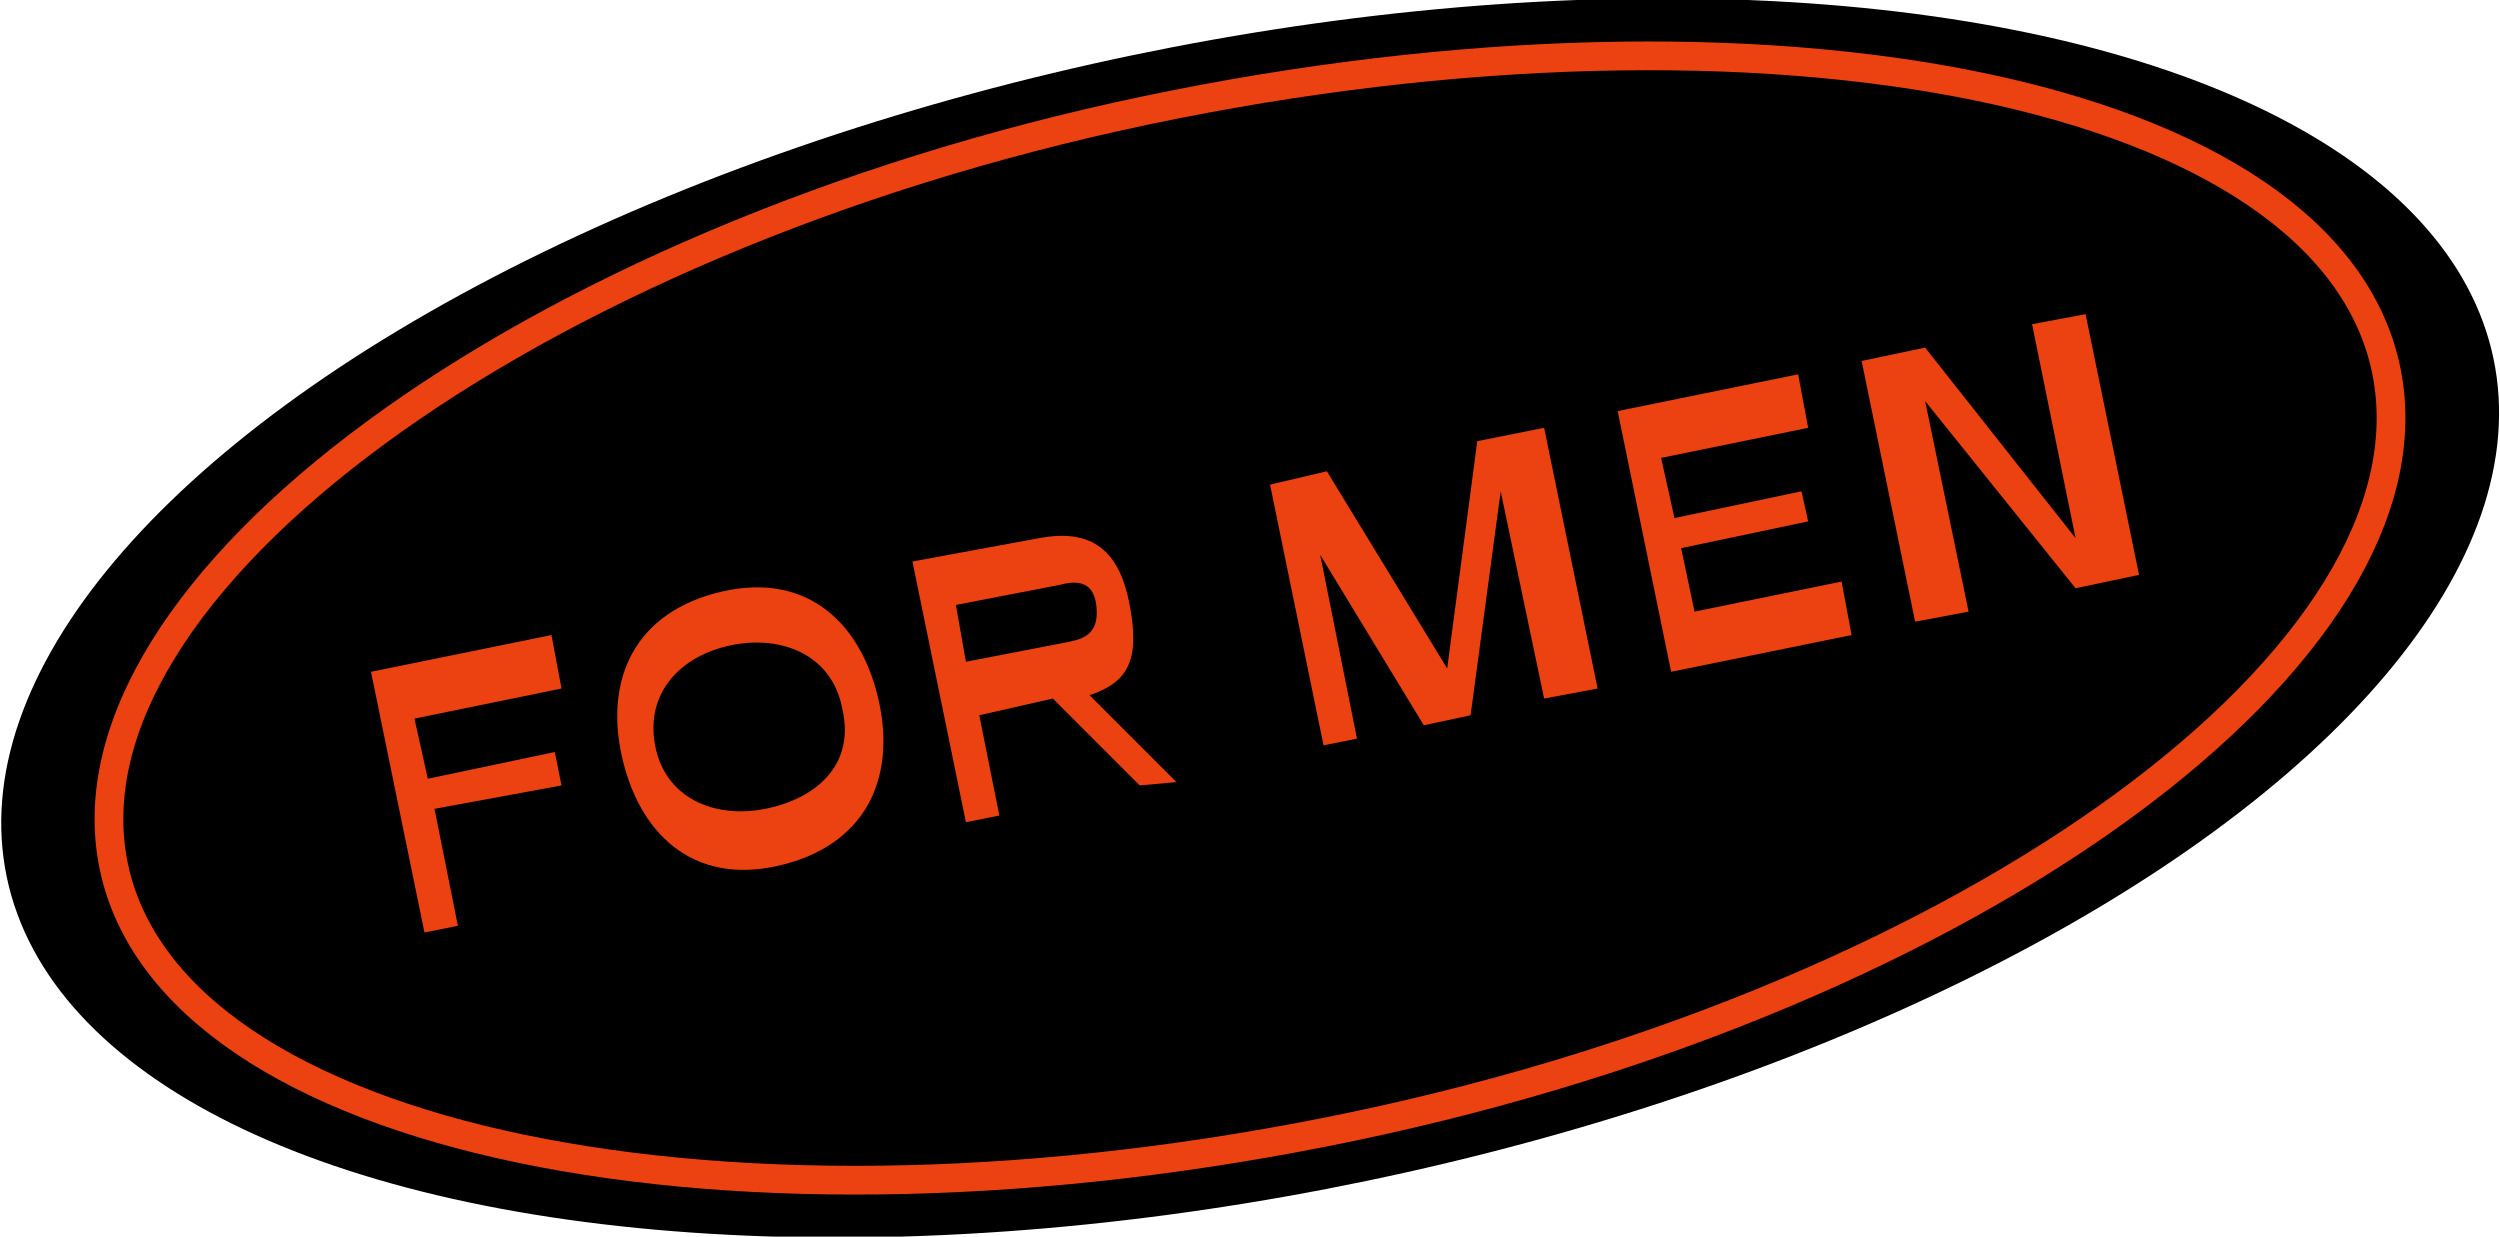
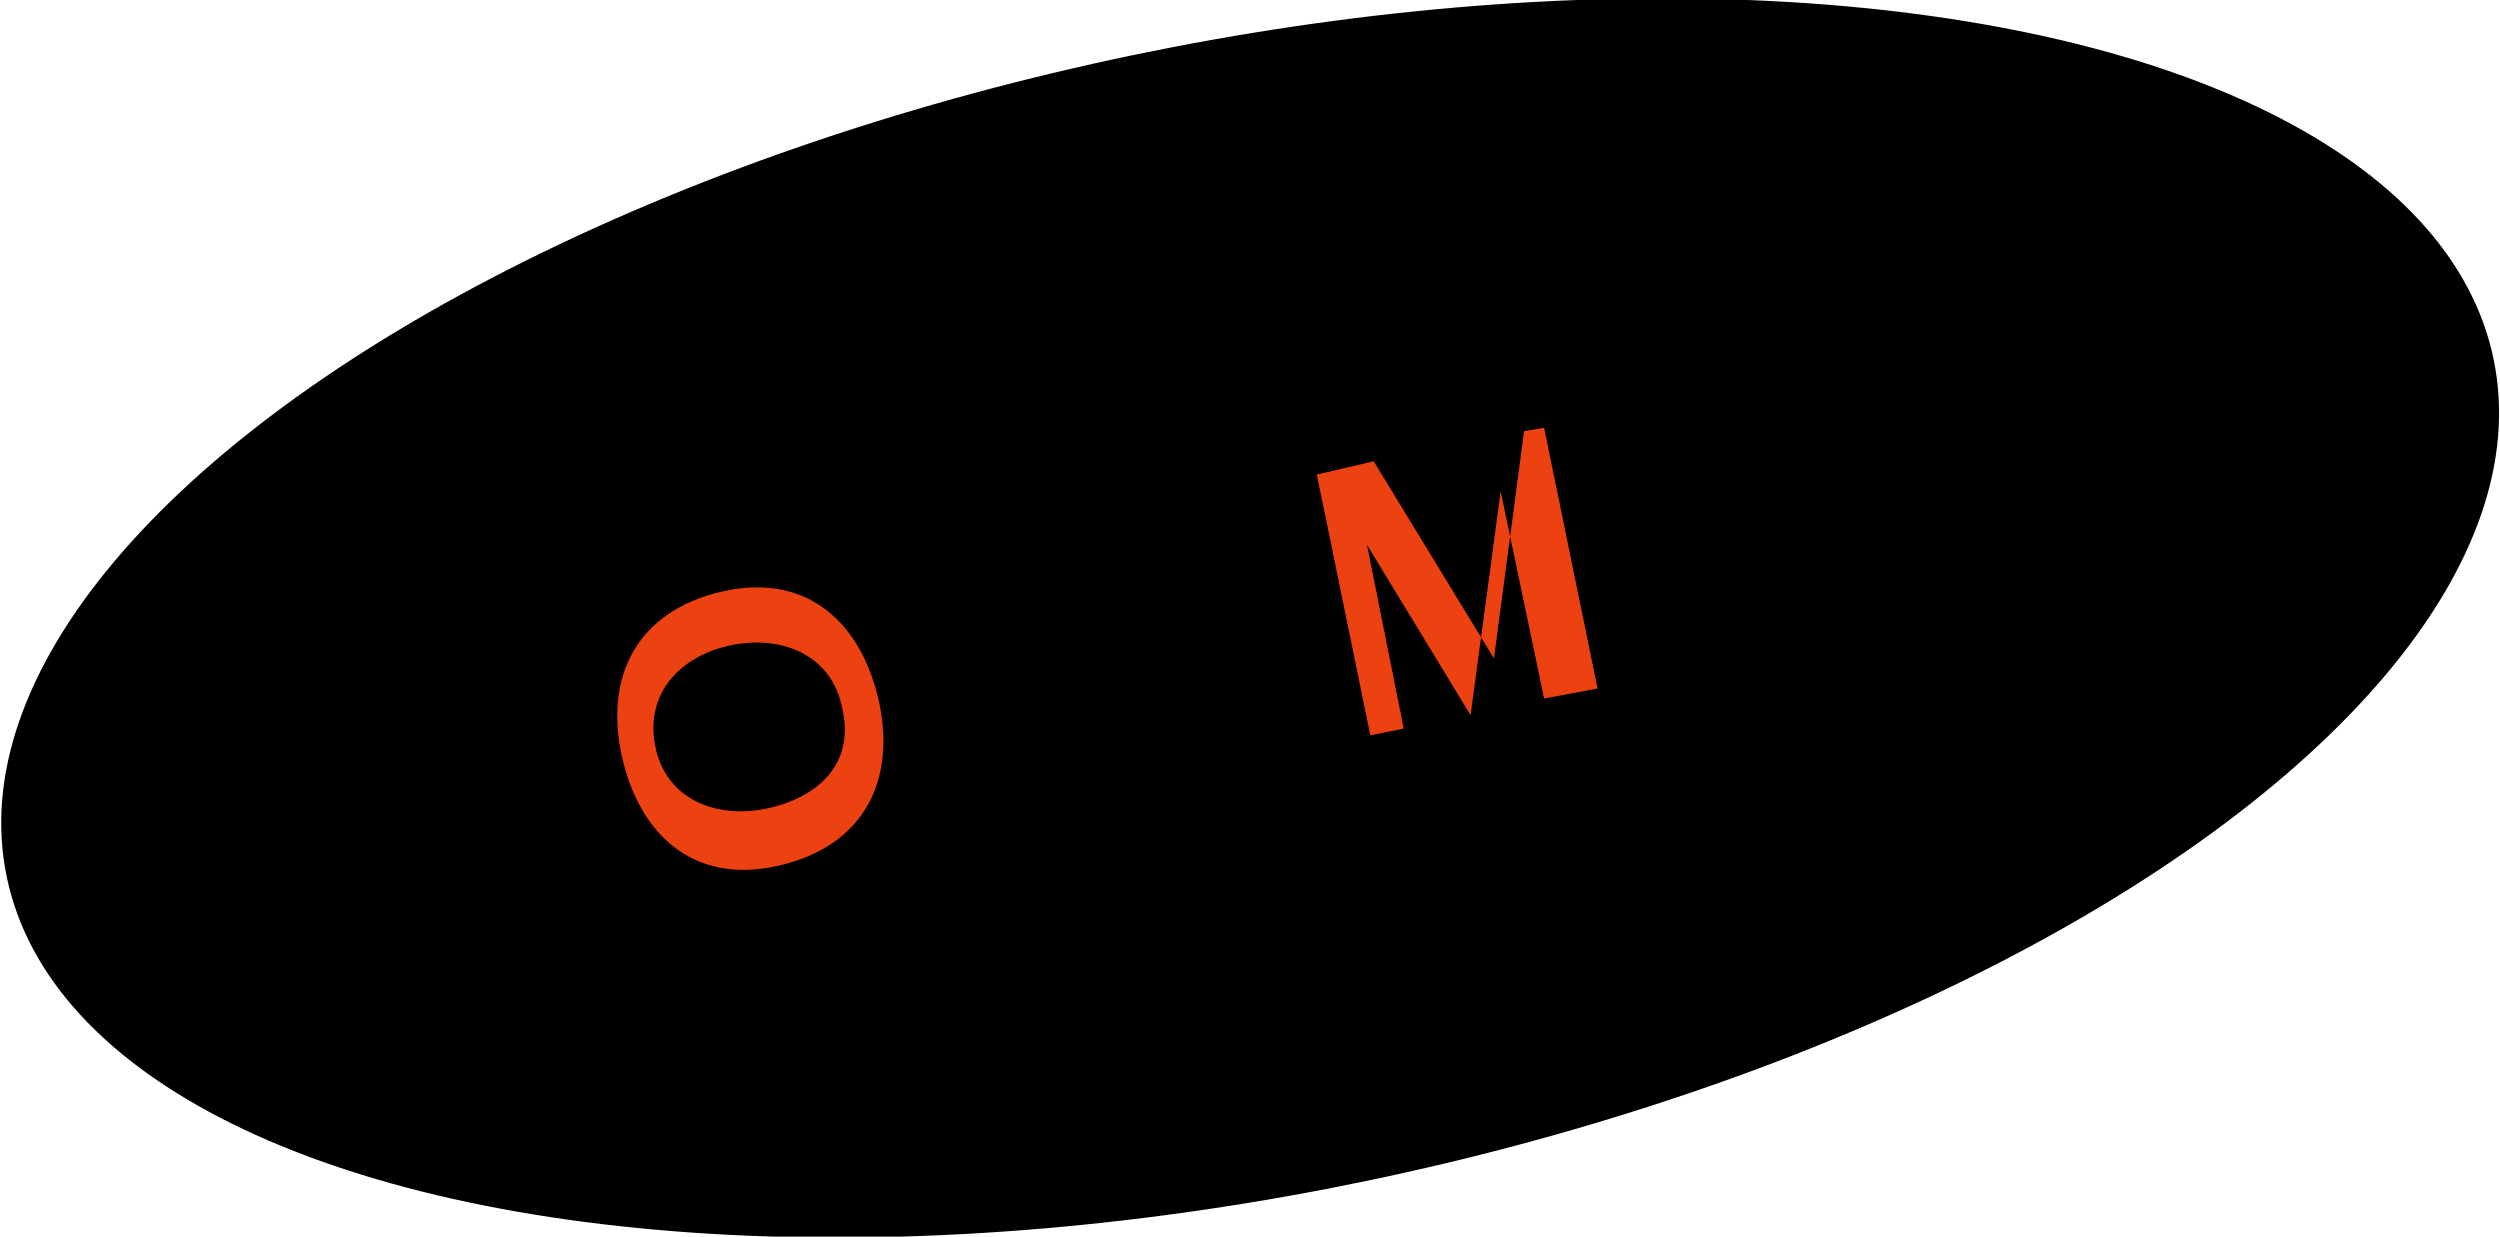
<svg xmlns="http://www.w3.org/2000/svg" version="1.1" id="レイヤー_1" x="0px" y="0px" viewBox="0 0 74.8 37" style="enable-background:new 0 0 74.8 37;" xml:space="preserve">
  <style type="text/css">
	.st0{stroke:#EC4111;stroke-width:0.86;stroke-miterlimit:10;}
	.st1{fill:#EC4111;}
</style>
  <g id="レイヤー_2_1_">
    <g id="レイヤー_1-2">
      <ellipse transform="matrix(0.979 -0.204 0.204 0.979 -2.984 8.007)" cx="37.4" cy="18.5" rx="38" ry="17.2" />
-       <path class="st0" d="M71.4,11.1c1.7,8.4-12.3,18.7-30.9,22.6S5.1,34.2,3.4,25.9S15.7,7.2,34.3,3.3S69.7,2.7,71.4,11.1z" />
-       <path class="st1" d="M11.1,20.1l5.4-1.1l0.3,1.6l-4.4,0.9l0.4,1.8l3.8-0.8l0.2,1L13,24.2l0.7,3.5l-1,0.2L11.1,20.1z" />
      <path class="st1" d="M18.6,22.6c-0.5-2.3,0.4-4.3,3-4.9s4.2,1,4.7,3.3s-0.4,4.3-3,4.9S19.1,24.9,18.6,22.6z M25.2,21.2    c-0.3-1.6-1.8-2.2-3.3-1.9s-2.6,1.4-2.3,3s1.8,2.2,3.3,1.9S25.6,22.9,25.2,21.2z" />
-       <path class="st1" d="M34.1,23.5l-2.6-2.6l-2.2,0.5l0.6,3l-1,0.2l-1.6-7.8l3.8-0.7c1.6-0.3,2.4,0.4,2.7,2s0,2.3-1.2,2.7l2.6,2.6    L34.1,23.5z M28.9,19.8l3.1-0.6c0.5-0.1,0.9-0.3,0.8-1.1s-0.7-0.7-1.1-0.6l-3.1,0.6L28.9,19.8z" />
-       <path class="st1" d="M46.2,12.8l1.6,7.8l-1.6,0.3l-1.3-6.2l-0.9,6.7l-1.4,0.3l-3.1-5.1l1.1,5.5l-1,0.2l-1.6-7.8l1.7-0.4l3.6,5.9    l0.9-6.8L46.2,12.8z" />
-       <path class="st1" d="M48.4,12.3l5.4-1.1l0.3,1.6l-4.4,0.9l0.4,1.8l3.8-0.8l0.2,0.9l-3.8,0.8l0.4,1.9l4.4-0.9l0.3,1.6L50,20.1    L48.4,12.3z" />
-       <path class="st1" d="M62.4,9.4l1.6,7.8l-1.9,0.4L57.6,12l1.3,6.3l-1.6,0.3l-1.6-7.8l1.9-0.4l4.5,5.7l-1.3-6.4L62.4,9.4z" />
+       <path class="st1" d="M46.2,12.8l1.6,7.8l-1.6,0.3l-1.3-6.2l-0.9,6.7l-3.1-5.1l1.1,5.5l-1,0.2l-1.6-7.8l1.7-0.4l3.6,5.9    l0.9-6.8L46.2,12.8z" />
    </g>
  </g>
</svg>